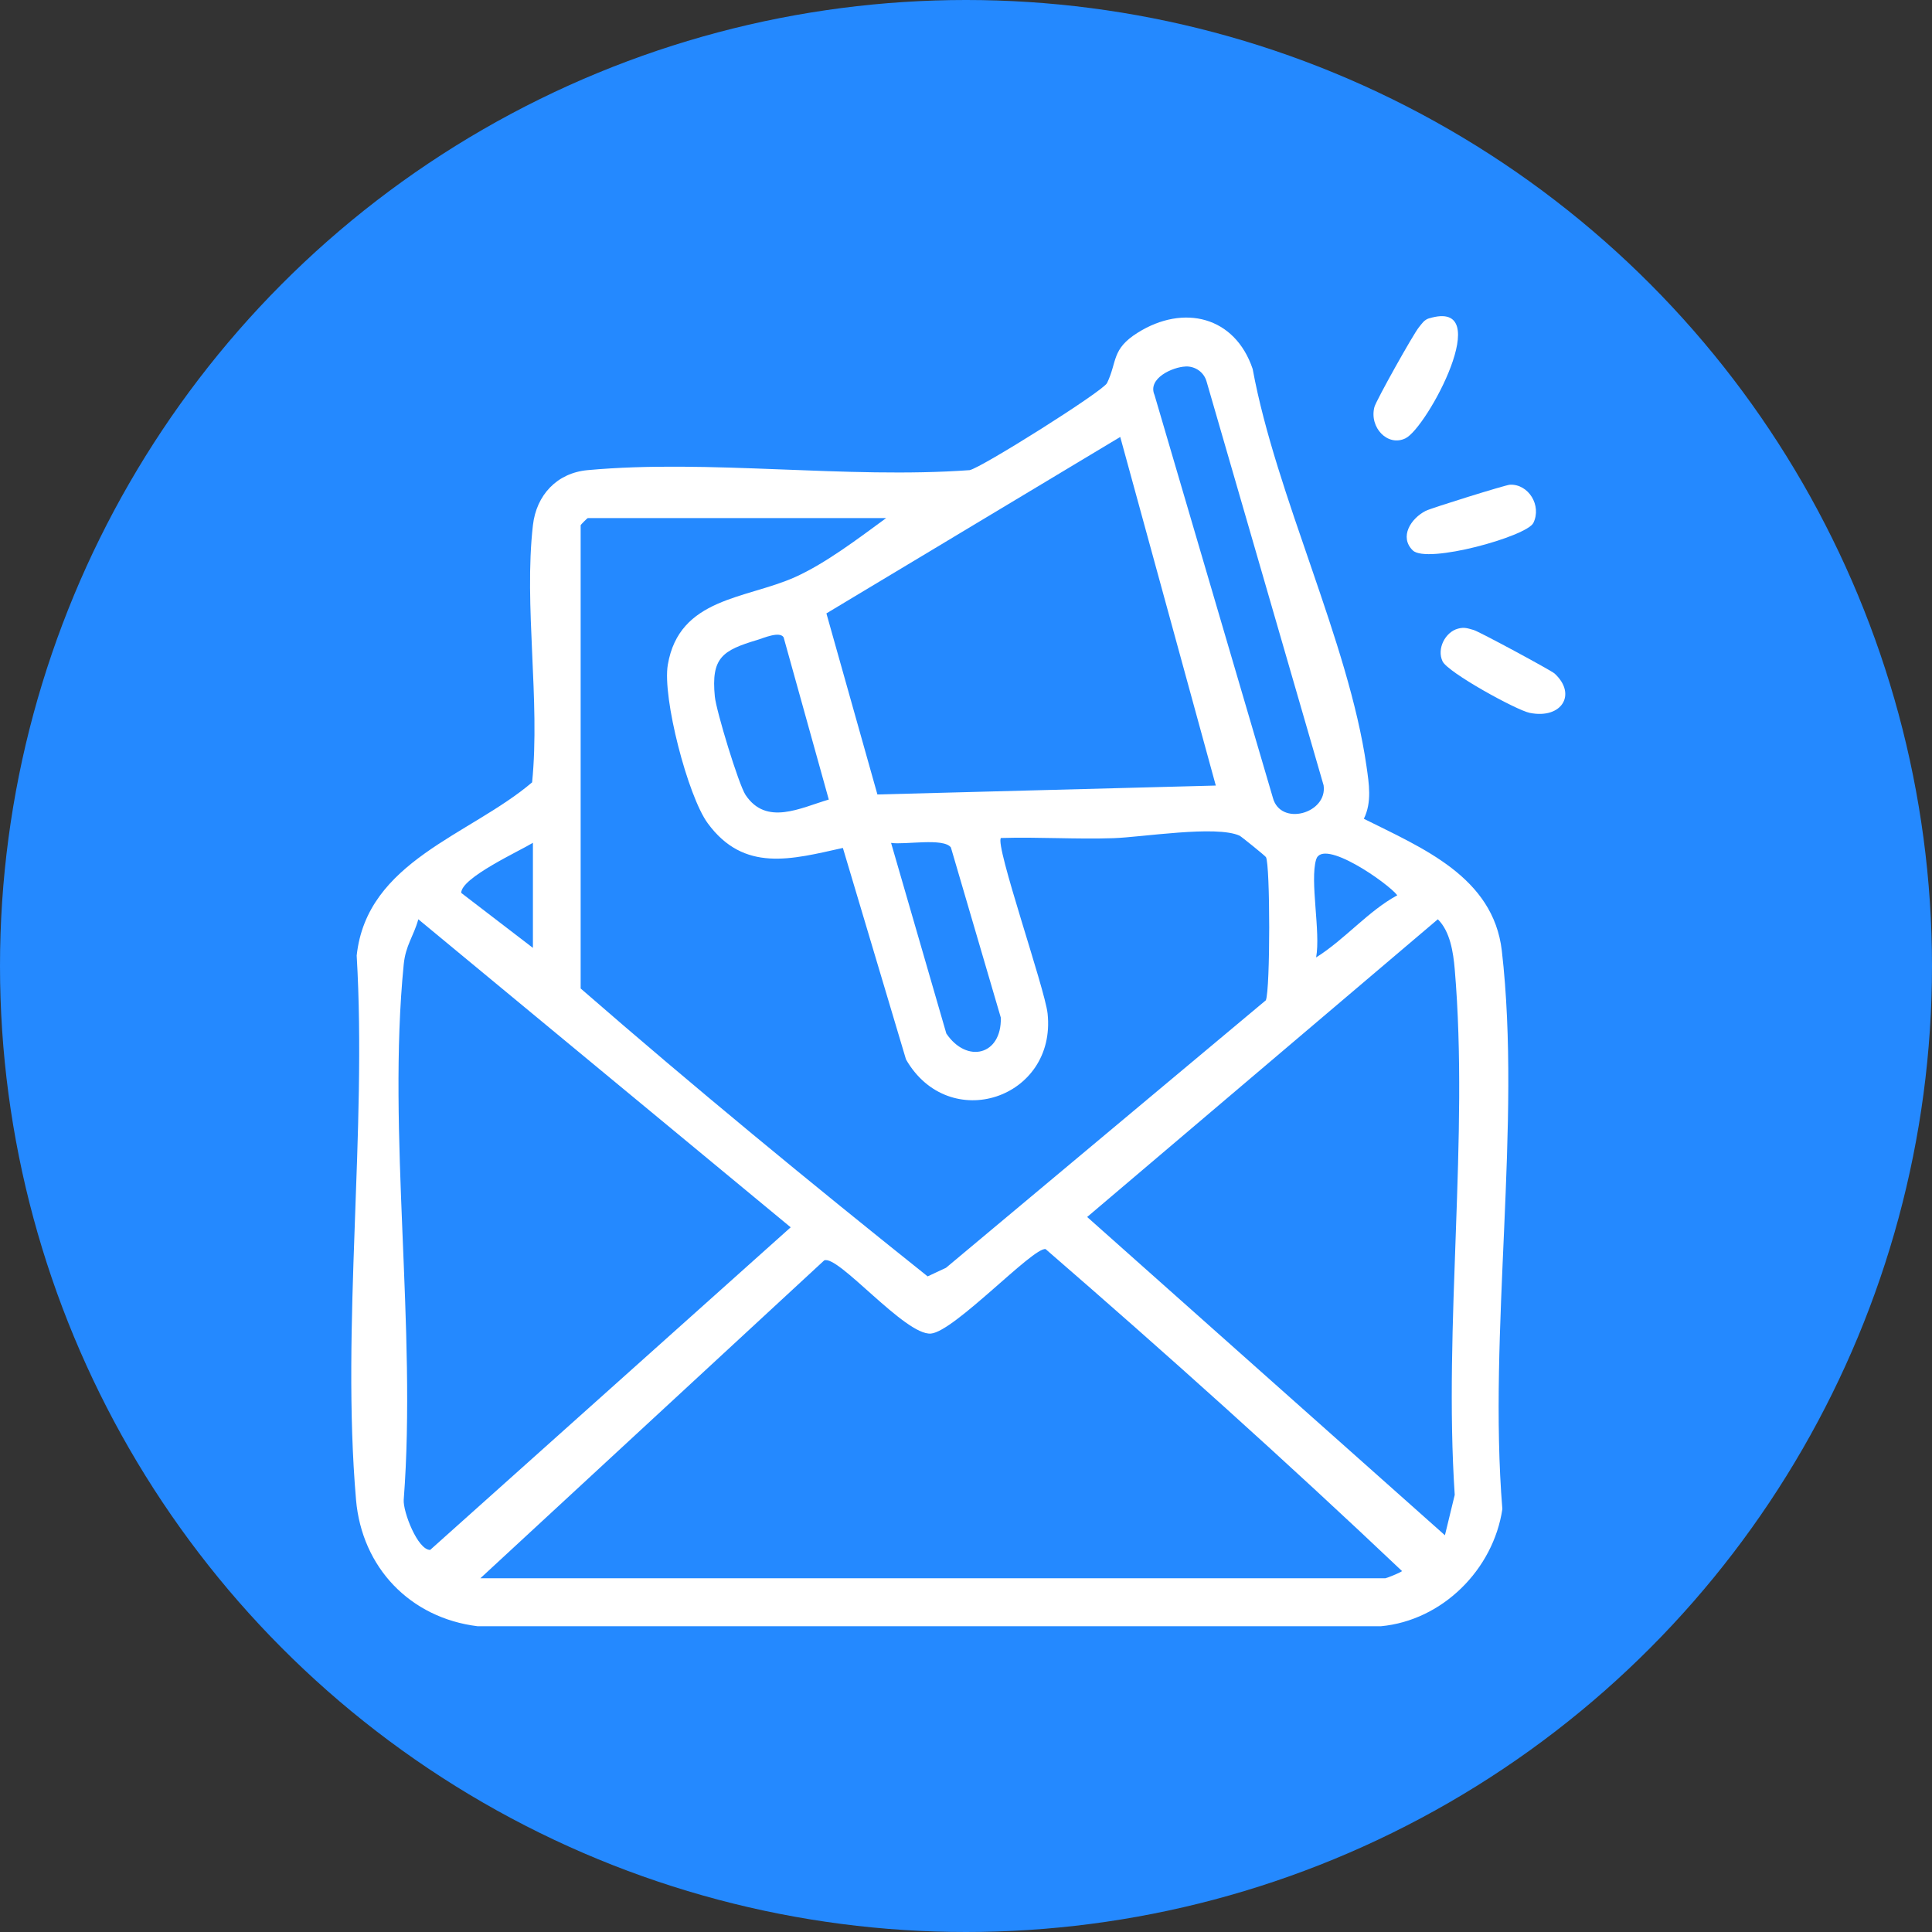
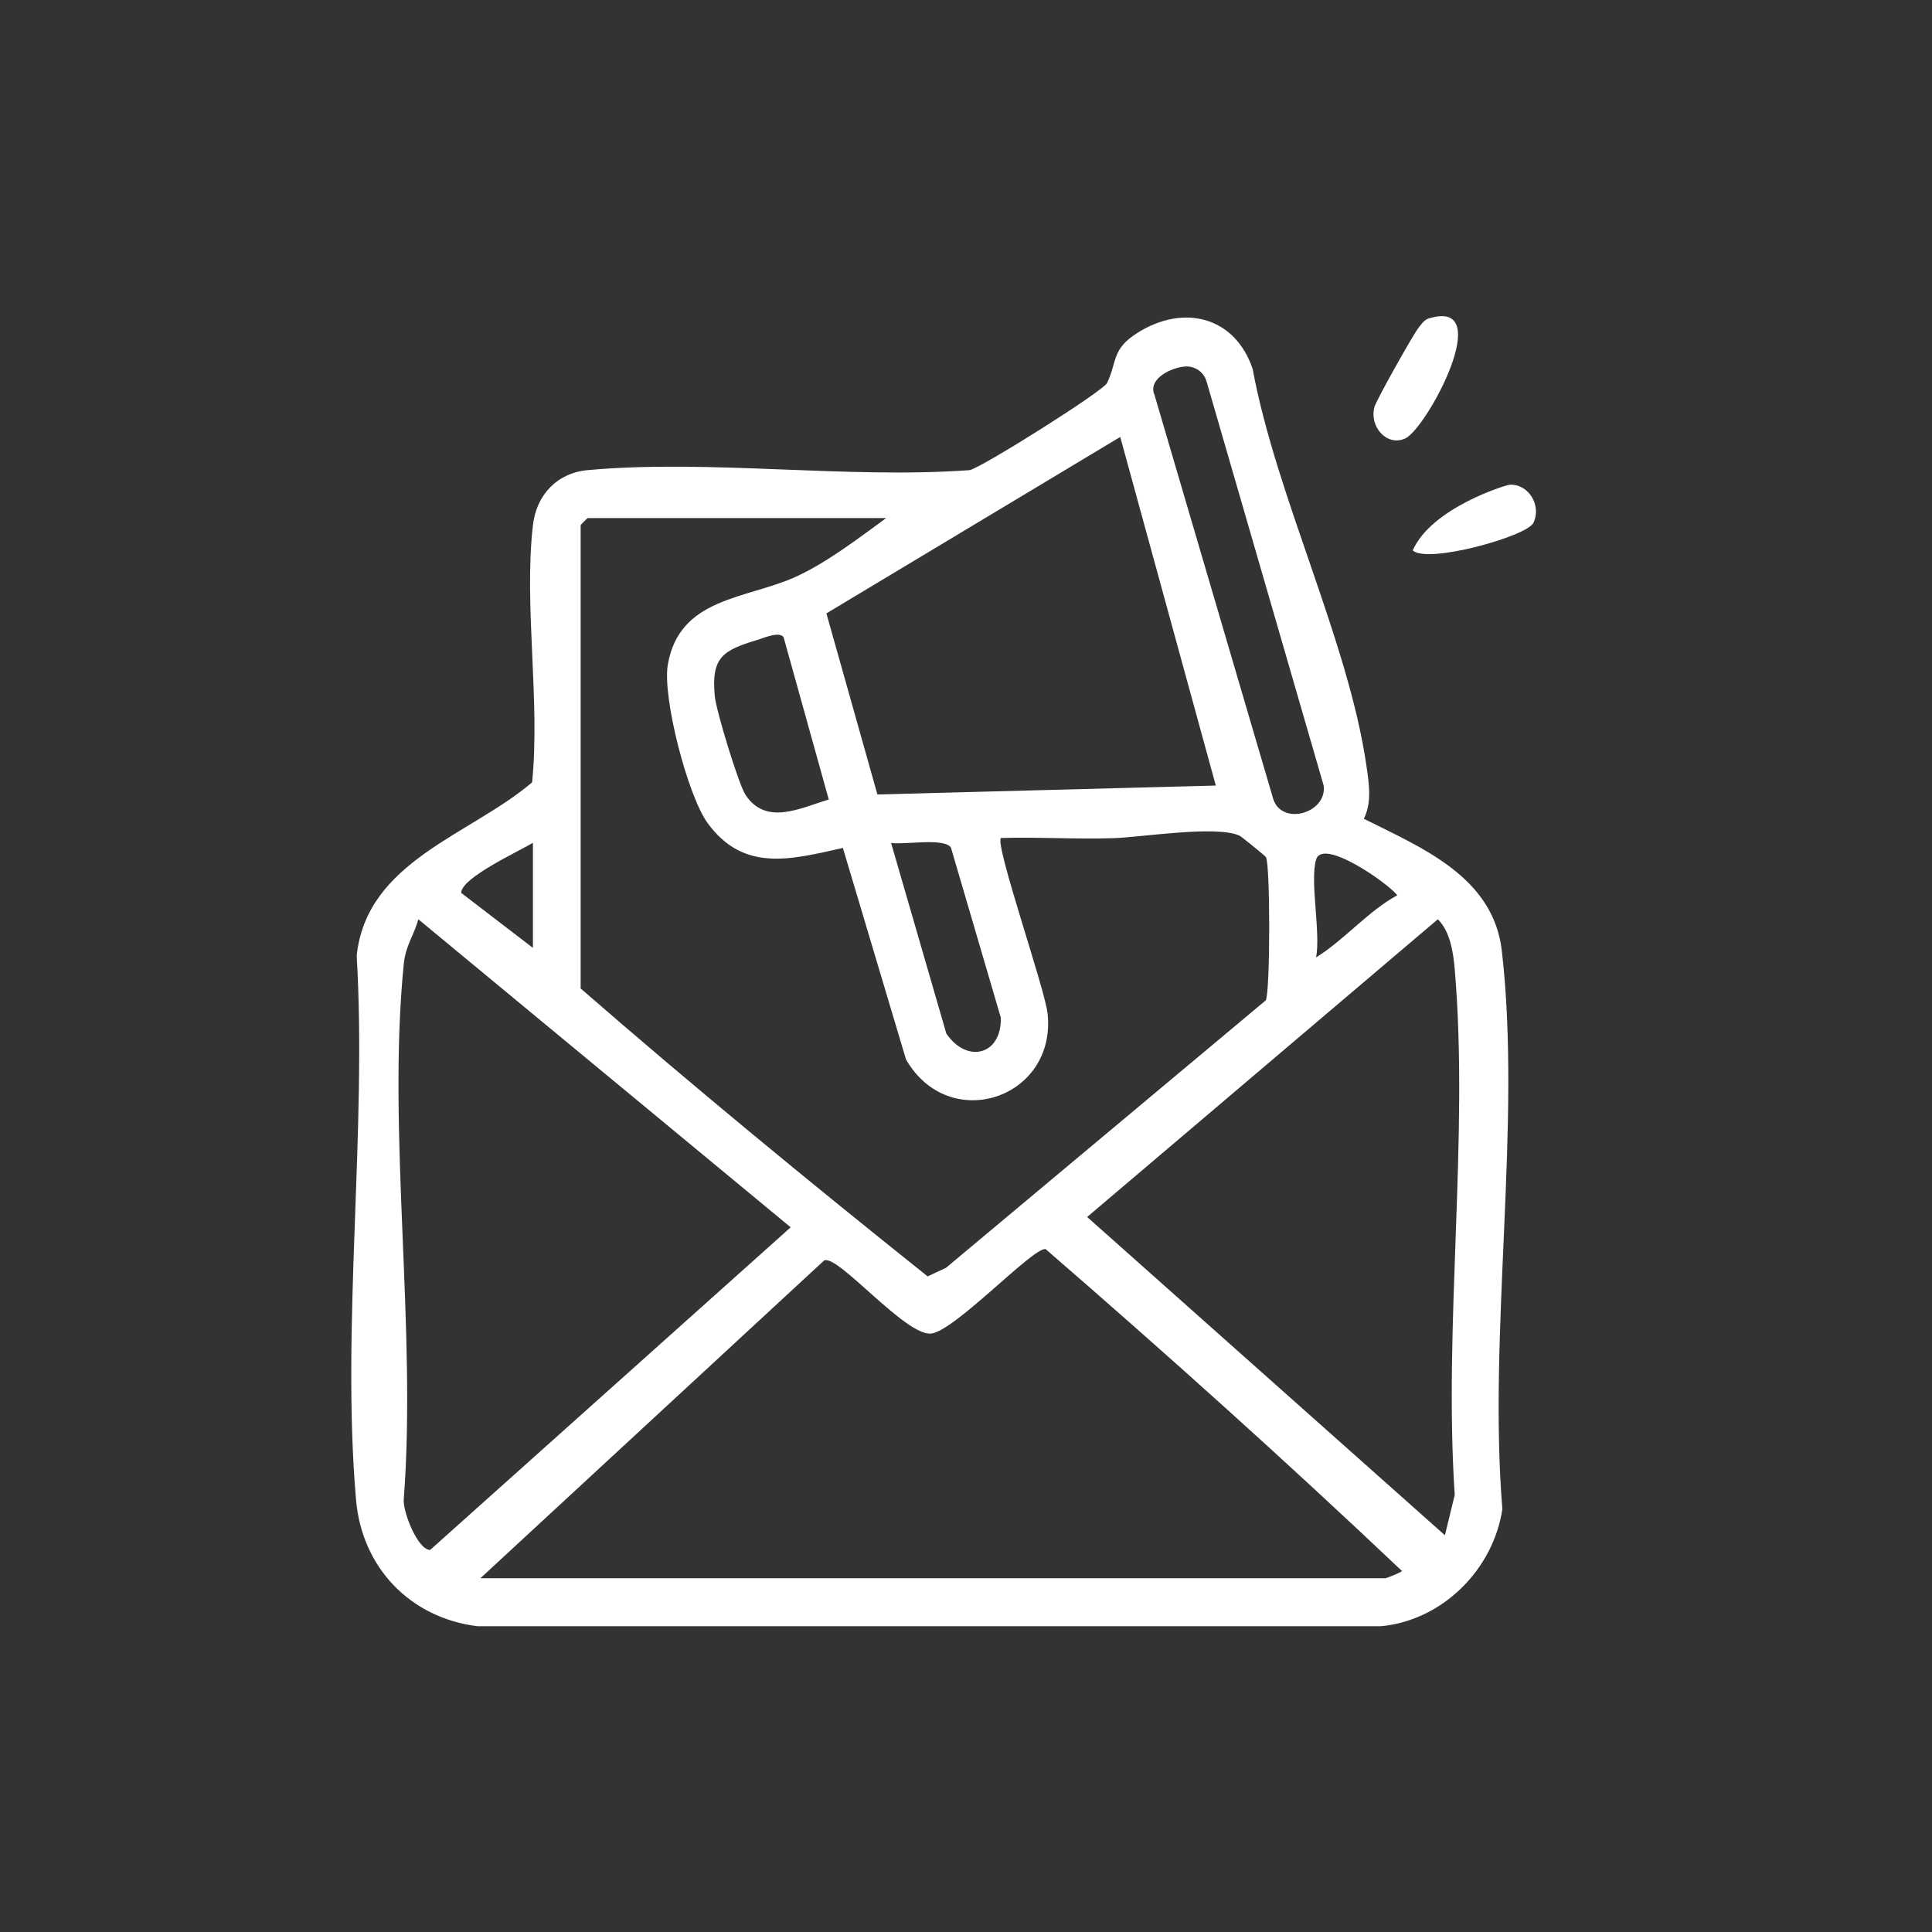
<svg xmlns="http://www.w3.org/2000/svg" width="55" height="55" viewBox="0 0 55 55" fill="none">
  <rect x="0" y="0" width="55" height="55" fill="#333333" stroke="none" />
-   <circle cx="27.5" cy="27.5" r="27.5" fill="#2489FF" />
  <path d="M38.826 23.309C40.495 24.144 42.51 24.964 42.754 27.067C43.323 31.995 42.357 37.925 42.769 42.96C42.512 44.682 41.061 46.134 39.307 46.296H13.6C11.677 46.061 10.301 44.625 10.135 42.692C9.711 37.754 10.449 32.205 10.154 27.203C10.444 24.509 13.375 23.782 15.148 22.272C15.383 19.945 14.909 17.232 15.171 14.954C15.268 14.096 15.853 13.464 16.727 13.384C20.178 13.067 24.101 13.638 27.603 13.384C27.928 13.324 31.4 11.139 31.515 10.905C31.811 10.295 31.634 9.943 32.39 9.47C33.697 8.651 35.157 9.007 35.661 10.504C36.327 14.12 38.39 18.259 38.901 21.811C38.973 22.312 39.059 22.836 38.826 23.309ZM33.75 10.434C33.391 10.446 32.658 10.768 32.867 11.245L36.235 22.707C36.451 23.535 37.797 23.159 37.68 22.356L34.349 10.862C34.273 10.593 34.027 10.423 33.75 10.432V10.434ZM34.611 22.362L31.891 12.439L23.526 17.462L24.978 22.617L34.613 22.363L34.611 22.362ZM25.231 14.749H16.734C16.719 14.749 16.53 14.938 16.53 14.953V28.14C19.756 30.946 23.065 33.667 26.408 36.336L26.93 36.092L36.036 28.476C36.165 28.167 36.161 24.602 36.039 24.401C36.014 24.36 35.333 23.811 35.29 23.791C34.629 23.486 32.499 23.836 31.695 23.861C30.632 23.897 29.558 23.823 28.495 23.856C28.312 24.038 29.749 28.148 29.823 28.855C30.078 31.271 27.021 32.294 25.792 30.16L23.995 24.139C22.534 24.464 21.18 24.847 20.146 23.434C19.582 22.664 18.852 19.859 19.011 18.924C19.337 17.009 21.235 17.056 22.634 16.429C23.508 16.037 24.455 15.314 25.232 14.745L25.231 14.749ZM23.594 22.762L22.308 18.143C22.194 17.962 21.742 18.162 21.56 18.217C20.568 18.515 20.24 18.718 20.35 19.832C20.39 20.236 21.025 22.328 21.224 22.63C21.817 23.52 22.789 22.997 23.593 22.762H23.594ZM15.171 26.984V23.993C14.787 24.229 13.126 24.987 13.13 25.419L15.171 26.984ZM25.367 23.995L26.94 29.422C27.524 30.286 28.518 30.042 28.491 28.97L27.07 24.125C26.861 23.842 25.754 24.057 25.367 23.995ZM37.467 24.469C37.284 25.085 37.601 26.534 37.467 27.256C38.283 26.746 38.954 25.931 39.778 25.487C39.513 25.141 37.653 23.842 37.467 24.469ZM11.909 26.17C11.773 26.659 11.547 26.908 11.493 27.455C11.017 32.247 11.868 37.818 11.493 42.695C11.47 43.037 11.891 44.125 12.246 44.123L22.509 34.939L11.909 26.17ZM41.134 43.706L41.413 42.556C41.092 37.716 41.821 32.369 41.413 27.59C41.372 27.113 41.283 26.515 40.932 26.17L30.949 34.645L41.133 43.705L41.134 43.706ZM13.675 44.93H39.438C39.464 44.93 39.839 44.784 39.914 44.726C36.609 41.593 33.211 38.543 29.766 35.559C29.413 35.496 27.168 37.908 26.501 37.964C25.767 38.025 23.852 35.704 23.462 35.882L13.677 44.928L13.675 44.93Z" fill="white" />
-   <path d="M41.507 17.896C41.691 17.847 41.788 17.889 41.953 17.935C42.102 17.976 44.159 19.085 44.256 19.174C44.898 19.764 44.46 20.478 43.548 20.294C43.17 20.218 41.217 19.145 41.066 18.826C40.897 18.467 41.145 17.992 41.507 17.896Z" fill="white" />
  <path d="M40.688 9.062C42.611 8.481 40.627 12.178 40.011 12.478C39.506 12.724 38.977 12.172 39.126 11.589C39.174 11.405 40.236 9.506 40.394 9.316C40.483 9.209 40.54 9.105 40.688 9.06V9.062Z" fill="white" />
-   <path d="M40.218 15.668C39.828 15.283 40.164 14.758 40.589 14.542C40.746 14.463 42.862 13.804 42.987 13.798C43.519 13.778 43.892 14.394 43.652 14.886C43.463 15.272 40.619 16.062 40.218 15.668Z" fill="white" />
+   <path d="M40.218 15.668C40.746 14.463 42.862 13.804 42.987 13.798C43.519 13.778 43.892 14.394 43.652 14.886C43.463 15.272 40.619 16.062 40.218 15.668Z" fill="white" />
</svg>